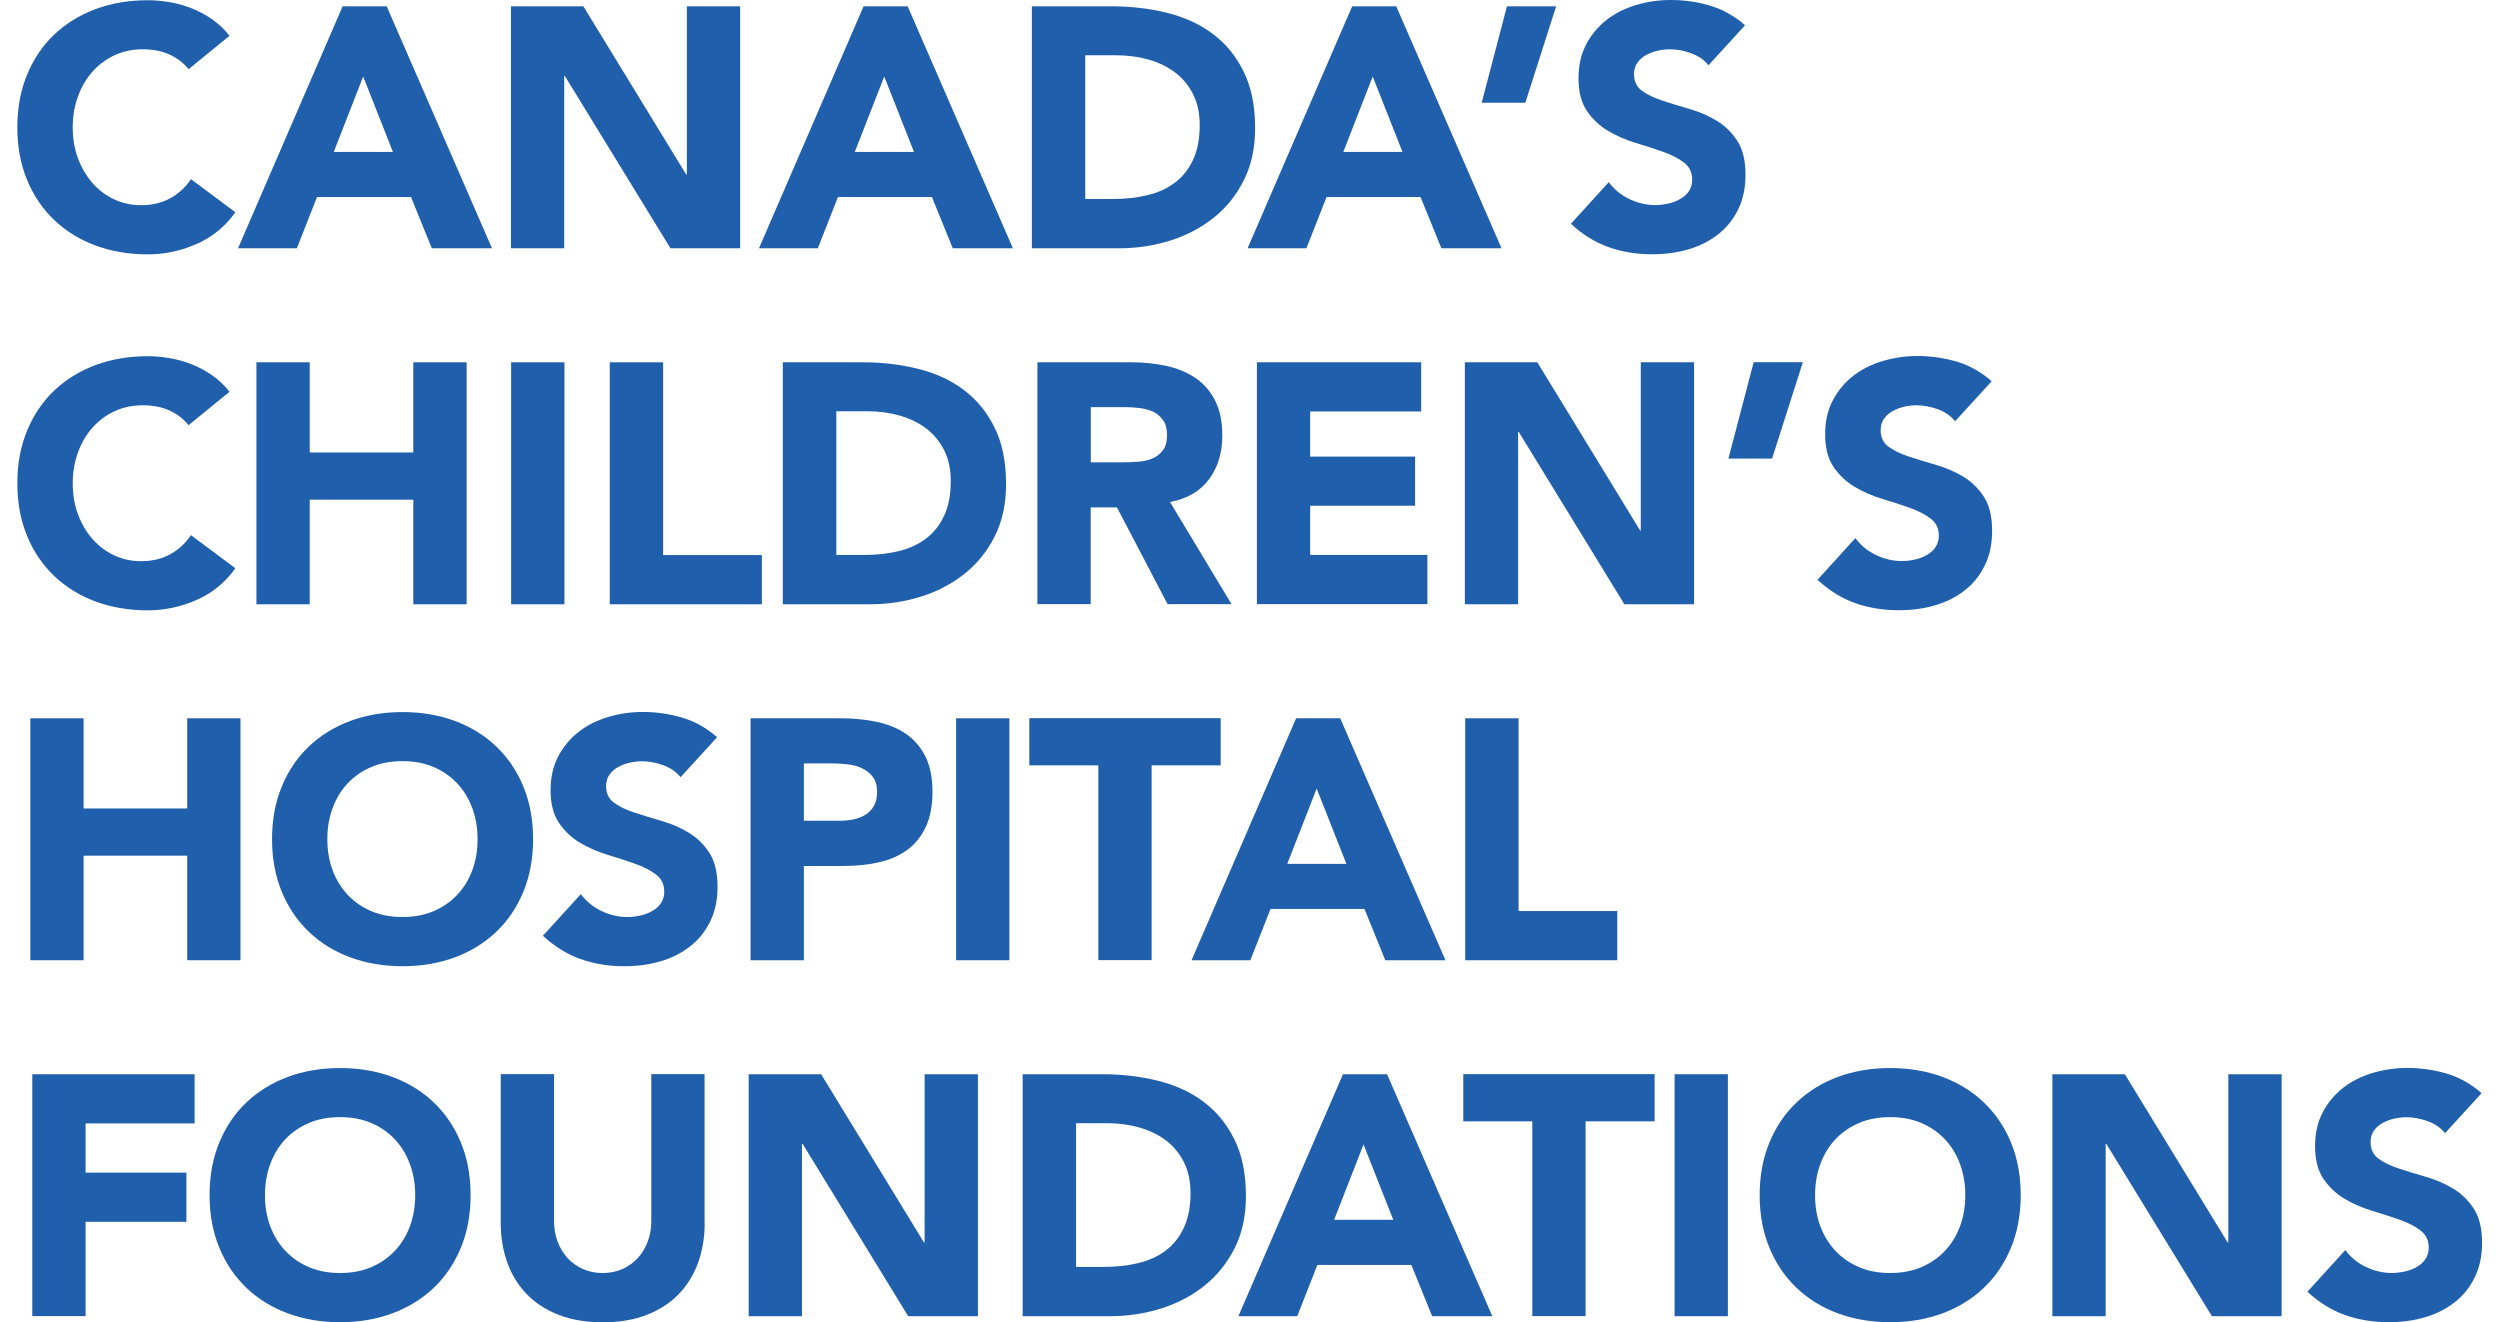
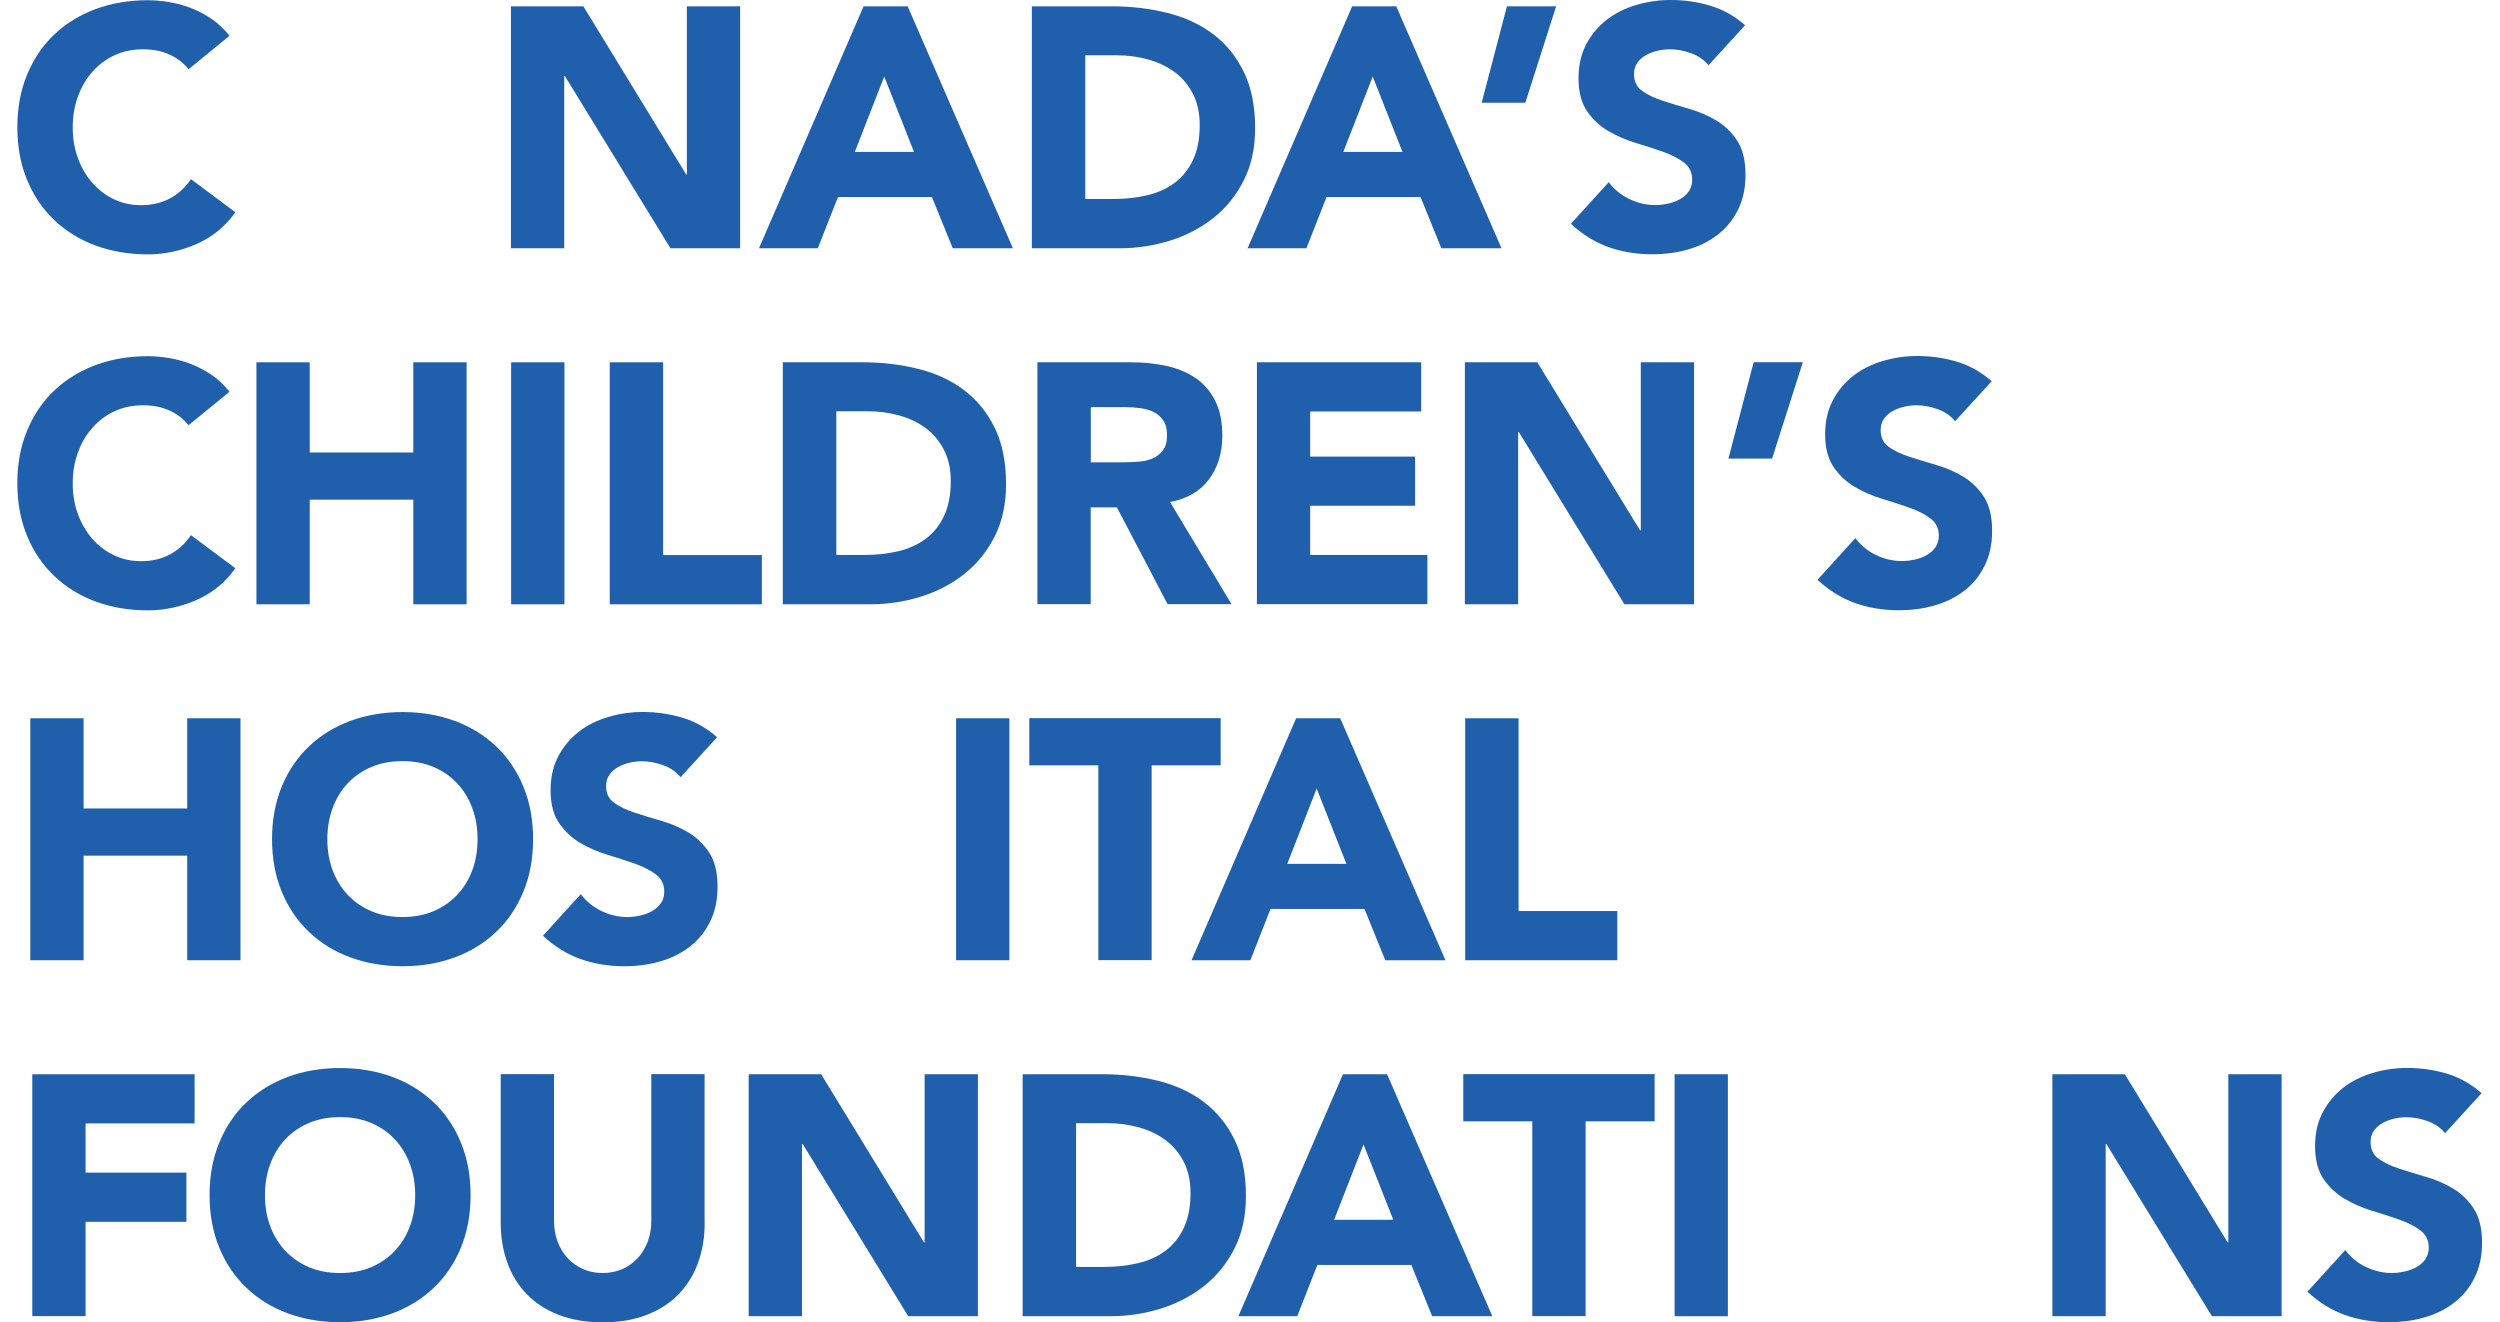
<svg xmlns="http://www.w3.org/2000/svg" width="121" height="64" viewBox="0 0 121 64" fill="none">
  <path d="M9.124 3.346C8.872 3.035 8.561 2.799 8.191 2.633C7.821 2.467 7.392 2.386 6.909 2.386C6.427 2.386 5.976 2.477 5.563 2.665C5.15 2.853 4.791 3.116 4.491 3.453C4.185 3.791 3.949 4.188 3.778 4.655C3.606 5.116 3.52 5.62 3.52 6.161C3.52 6.703 3.606 7.218 3.778 7.674C3.949 8.129 4.185 8.526 4.48 8.864C4.78 9.202 5.129 9.465 5.531 9.652C5.933 9.84 6.368 9.931 6.829 9.931C7.36 9.931 7.826 9.819 8.234 9.599C8.641 9.379 8.979 9.068 9.242 8.671L11.392 10.274C10.894 10.971 10.266 11.481 9.505 11.813C8.743 12.146 7.96 12.312 7.156 12.312C6.239 12.312 5.397 12.167 4.625 11.883C3.853 11.599 3.188 11.186 2.625 10.65C2.062 10.114 1.622 9.465 1.311 8.709C0.995 7.947 0.839 7.1 0.839 6.161C0.839 5.223 0.995 4.376 1.311 3.614C1.627 2.853 2.062 2.204 2.625 1.673C3.188 1.137 3.853 0.729 4.625 0.44C5.397 0.156 6.239 0.011 7.156 0.011C7.488 0.011 7.832 0.043 8.191 0.102C8.55 0.161 8.904 0.257 9.247 0.391C9.596 0.526 9.928 0.702 10.25 0.922C10.572 1.142 10.856 1.416 11.108 1.732L9.124 3.352V3.346Z" fill="#205FAC" />
-   <path d="M16.583 0.306H18.717L23.812 12.017H20.9L19.892 9.534H15.344L14.368 12.017H11.521L16.583 0.306ZM17.575 3.711L16.154 7.352H19.018L17.581 3.711H17.575Z" fill="#205FAC" />
  <path d="M24.729 0.306H28.235L33.212 8.446H33.244V0.306H35.823V12.017H32.45L27.34 3.679H27.308V12.017H24.729V0.306Z" fill="#205FAC" />
  <path d="M41.797 0.306H43.931L49.025 12.017H46.114L45.105 9.534H40.558L39.582 12.017H36.735L41.797 0.306ZM42.794 3.711L41.373 7.352H44.237L42.8 3.711H42.794Z" fill="#205FAC" />
  <path d="M49.948 0.306H53.819C54.758 0.306 55.648 0.413 56.49 0.622C57.332 0.831 58.072 1.169 58.699 1.641C59.327 2.107 59.825 2.719 60.195 3.469C60.565 4.22 60.748 5.132 60.748 6.199C60.748 7.148 60.571 7.985 60.211 8.703C59.852 9.427 59.37 10.033 58.764 10.521C58.158 11.009 57.455 11.384 56.661 11.636C55.868 11.888 55.037 12.017 54.163 12.017H49.942V0.306H49.948ZM52.527 9.631H53.868C54.463 9.631 55.015 9.572 55.53 9.449C56.045 9.325 56.484 9.127 56.86 8.843C57.235 8.564 57.53 8.194 57.745 7.733C57.959 7.277 58.066 6.714 58.066 6.054C58.066 5.48 57.959 4.982 57.745 4.558C57.53 4.134 57.241 3.786 56.876 3.507C56.511 3.234 56.082 3.024 55.594 2.885C55.101 2.746 54.586 2.676 54.05 2.676H52.527V9.62V9.631Z" fill="#205FAC" />
  <path d="M65.445 0.306H67.579L72.674 12.017H69.762L68.754 9.534H64.206L63.23 12.017H60.383L65.445 0.306ZM66.437 3.711L65.016 7.352H67.88L66.442 3.711H66.437Z" fill="#205FAC" />
  <path d="M73.832 4.971H71.714L72.936 0.306H75.317L73.826 4.971H73.832Z" fill="#205FAC" />
  <path d="M82.696 3.164C82.487 2.901 82.203 2.703 81.843 2.574C81.484 2.445 81.146 2.386 80.825 2.386C80.637 2.386 80.444 2.408 80.245 2.451C80.047 2.494 79.859 2.563 79.682 2.66C79.505 2.751 79.361 2.88 79.253 3.03C79.141 3.185 79.087 3.373 79.087 3.593C79.087 3.947 79.221 4.215 79.484 4.403C79.747 4.59 80.085 4.751 80.487 4.88C80.889 5.014 81.323 5.143 81.784 5.277C82.246 5.411 82.68 5.598 83.082 5.84C83.484 6.081 83.817 6.408 84.085 6.816C84.347 7.223 84.482 7.77 84.482 8.451C84.482 9.132 84.358 9.668 84.117 10.156C83.876 10.639 83.549 11.046 83.13 11.363C82.717 11.685 82.235 11.921 81.693 12.076C81.152 12.232 80.572 12.307 79.966 12.307C79.205 12.307 78.497 12.189 77.848 11.958C77.2 11.727 76.594 11.352 76.031 10.832L77.864 8.816C78.127 9.17 78.46 9.443 78.867 9.636C79.269 9.829 79.688 9.926 80.117 9.926C80.326 9.926 80.54 9.899 80.755 9.851C80.969 9.802 81.162 9.727 81.334 9.625C81.505 9.529 81.645 9.4 81.747 9.245C81.849 9.089 81.902 8.907 81.902 8.698C81.902 8.344 81.768 8.065 81.495 7.861C81.227 7.657 80.883 7.486 80.476 7.341C80.068 7.196 79.629 7.057 79.151 6.912C78.68 6.767 78.234 6.574 77.827 6.333C77.419 6.092 77.082 5.77 76.808 5.373C76.54 4.976 76.4 4.451 76.4 3.802C76.4 3.153 76.524 2.622 76.77 2.15C77.017 1.678 77.35 1.282 77.763 0.96C78.175 0.638 78.653 0.402 79.194 0.241C79.736 0.08 80.294 0 80.867 0C81.527 0 82.17 0.091 82.787 0.279C83.404 0.467 83.962 0.783 84.46 1.223L82.691 3.158L82.696 3.164Z" fill="#205FAC" />
  <path d="M9.124 20.576C8.872 20.265 8.561 20.029 8.191 19.862C7.821 19.696 7.392 19.616 6.909 19.616C6.427 19.616 5.976 19.707 5.563 19.895C5.15 20.082 4.791 20.345 4.491 20.683C4.185 21.021 3.949 21.418 3.778 21.884C3.606 22.345 3.52 22.849 3.52 23.391C3.52 23.933 3.606 24.447 3.778 24.903C3.949 25.359 4.185 25.756 4.48 26.093C4.78 26.431 5.129 26.694 5.531 26.882C5.933 27.07 6.368 27.161 6.829 27.161C7.36 27.161 7.826 27.053 8.234 26.828C8.641 26.608 8.979 26.297 9.242 25.901L11.392 27.504C10.894 28.201 10.266 28.71 9.505 29.043C8.743 29.375 7.96 29.541 7.156 29.541C6.239 29.541 5.397 29.397 4.625 29.113C3.853 28.828 3.188 28.415 2.625 27.879C2.062 27.343 1.622 26.694 1.311 25.938C0.995 25.177 0.839 24.329 0.839 23.391C0.839 22.453 0.995 21.605 1.311 20.844C1.627 20.082 2.062 19.433 2.625 18.903C3.188 18.366 3.853 17.959 4.625 17.669C5.397 17.385 6.239 17.24 7.156 17.24C7.488 17.24 7.832 17.272 8.191 17.331C8.55 17.39 8.904 17.487 9.247 17.621C9.596 17.755 9.928 17.932 10.25 18.152C10.572 18.372 10.856 18.64 11.108 18.962L9.124 20.581V20.576Z" fill="#205FAC" />
  <path d="M12.411 17.535H14.99V21.9H20.004V17.535H22.584V29.247H20.004V24.184H14.99V29.247H12.411V17.535Z" fill="#205FAC" />
  <path d="M24.739 17.535H27.319V29.247H24.739V17.535Z" fill="#205FAC" />
  <path d="M29.517 17.535H32.096V26.866H36.874V29.247H29.512V17.535H29.517Z" fill="#205FAC" />
  <path d="M37.893 17.535H41.765C42.703 17.535 43.593 17.642 44.435 17.852C45.277 18.061 46.017 18.398 46.644 18.87C47.272 19.342 47.771 19.948 48.141 20.699C48.511 21.45 48.693 22.356 48.693 23.428C48.693 24.378 48.516 25.214 48.157 25.933C47.797 26.657 47.315 27.262 46.709 27.75C46.103 28.238 45.4 28.614 44.607 28.866C43.813 29.118 42.982 29.247 42.108 29.247H37.888V17.535H37.893ZM40.478 26.86H41.818C42.413 26.86 42.966 26.801 43.481 26.678C43.995 26.555 44.435 26.356 44.81 26.072C45.186 25.793 45.481 25.423 45.695 24.962C45.91 24.506 46.017 23.943 46.017 23.284C46.017 22.71 45.91 22.211 45.695 21.788C45.481 21.364 45.191 21.015 44.827 20.736C44.462 20.463 44.033 20.254 43.545 20.114C43.052 19.975 42.537 19.905 42.001 19.905H40.478V26.85V26.86Z" fill="#205FAC" />
  <path d="M50.216 17.535H54.747C55.342 17.535 55.905 17.594 56.441 17.706C56.978 17.824 57.444 18.017 57.846 18.285C58.249 18.553 58.57 18.918 58.806 19.379C59.042 19.835 59.16 20.409 59.16 21.09C59.16 21.916 58.946 22.618 58.517 23.197C58.088 23.776 57.46 24.141 56.629 24.297L59.605 29.241H56.511L54.061 24.559H52.79V29.241H50.21V17.529L50.216 17.535ZM52.795 22.377H54.318C54.549 22.377 54.795 22.366 55.053 22.35C55.31 22.334 55.546 22.286 55.755 22.2C55.964 22.119 56.136 21.985 56.275 21.808C56.415 21.631 56.484 21.385 56.484 21.063C56.484 20.763 56.425 20.527 56.302 20.35C56.179 20.173 56.029 20.039 55.841 19.942C55.653 19.851 55.439 19.787 55.197 19.755C54.956 19.723 54.72 19.706 54.484 19.706H52.795V22.372V22.377Z" fill="#205FAC" />
  <path d="M60.828 17.535H68.786V19.916H63.413V22.098H68.491V24.479H63.413V26.86H69.086V29.241H60.834V17.529L60.828 17.535Z" fill="#205FAC" />
  <path d="M70.899 17.535H74.406L79.382 25.675H79.414V17.535H81.993V29.247H78.621L73.51 20.908H73.478V29.247H70.899V17.535Z" fill="#205FAC" />
  <path d="M85.774 22.195H83.656L84.878 17.529H87.259L85.769 22.195H85.774Z" fill="#205FAC" />
  <path d="M94.632 20.393C94.423 20.131 94.139 19.932 93.78 19.803C93.421 19.675 93.083 19.616 92.761 19.616C92.573 19.616 92.38 19.637 92.182 19.68C91.984 19.723 91.796 19.793 91.619 19.889C91.442 19.98 91.297 20.109 91.19 20.259C91.077 20.415 91.024 20.602 91.024 20.822C91.024 21.176 91.158 21.444 91.42 21.632C91.683 21.82 92.021 21.981 92.423 22.109C92.825 22.243 93.26 22.372 93.721 22.506C94.182 22.64 94.616 22.828 95.019 23.069C95.421 23.31 95.753 23.637 96.021 24.045C96.284 24.453 96.418 25 96.418 25.681C96.418 26.362 96.295 26.898 96.053 27.386C95.812 27.874 95.485 28.276 95.067 28.592C94.654 28.914 94.171 29.15 93.63 29.306C93.088 29.461 92.509 29.536 91.903 29.536C91.142 29.536 90.434 29.418 89.785 29.188C89.136 28.957 88.53 28.582 87.967 28.061L89.801 26.045C90.064 26.399 90.396 26.673 90.804 26.866C91.206 27.059 91.624 27.155 92.053 27.155C92.262 27.155 92.477 27.128 92.691 27.08C92.906 27.032 93.099 26.957 93.27 26.855C93.442 26.758 93.581 26.63 93.683 26.474C93.785 26.319 93.839 26.136 93.839 25.927C93.839 25.573 93.705 25.294 93.431 25.091C93.163 24.887 92.82 24.715 92.412 24.571C92.005 24.426 91.565 24.286 91.088 24.142C90.616 23.997 90.171 23.804 89.763 23.562C89.356 23.321 89.018 22.999 88.745 22.603C88.476 22.206 88.337 21.68 88.337 21.031C88.337 20.383 88.46 19.852 88.707 19.38C88.954 18.908 89.286 18.511 89.699 18.189C90.112 17.868 90.589 17.632 91.131 17.471C91.672 17.31 92.23 17.23 92.804 17.23C93.463 17.23 94.107 17.326 94.724 17.508C95.34 17.696 95.898 18.012 96.397 18.452L94.627 20.388L94.632 20.393Z" fill="#205FAC" />
  <path d="M1.467 34.765H4.046V39.13H9.06V34.765H11.639V46.476H9.06V41.414H4.046V46.476H1.467V34.765Z" fill="#205FAC" />
  <path d="M13.167 40.614C13.167 39.676 13.323 38.829 13.639 38.067C13.956 37.306 14.39 36.657 14.953 36.126C15.516 35.59 16.181 35.182 16.953 34.893C17.725 34.609 18.567 34.464 19.484 34.464C20.401 34.464 21.243 34.609 22.015 34.893C22.787 35.182 23.452 35.59 24.015 36.126C24.578 36.662 25.018 37.311 25.329 38.067C25.645 38.829 25.801 39.676 25.801 40.614C25.801 41.553 25.645 42.4 25.329 43.162C25.013 43.923 24.578 44.572 24.015 45.103C23.452 45.639 22.787 46.047 22.015 46.336C21.243 46.62 20.401 46.765 19.484 46.765C18.567 46.765 17.725 46.62 16.953 46.336C16.181 46.052 15.516 45.639 14.953 45.103C14.39 44.567 13.95 43.918 13.639 43.162C13.323 42.4 13.167 41.553 13.167 40.614ZM15.843 40.614C15.843 41.167 15.929 41.671 16.101 42.127C16.272 42.583 16.519 42.979 16.835 43.317C17.157 43.655 17.538 43.918 17.983 44.105C18.428 44.293 18.926 44.384 19.479 44.384C20.031 44.384 20.53 44.293 20.975 44.105C21.42 43.918 21.806 43.655 22.122 43.317C22.444 42.979 22.686 42.583 22.857 42.127C23.029 41.671 23.114 41.167 23.114 40.614C23.114 40.062 23.029 39.574 22.857 39.108C22.686 38.647 22.439 38.244 22.122 37.907C21.801 37.569 21.42 37.306 20.975 37.118C20.53 36.931 20.031 36.839 19.479 36.839C18.926 36.839 18.428 36.931 17.983 37.118C17.538 37.306 17.151 37.569 16.835 37.907C16.513 38.244 16.272 38.641 16.101 39.108C15.929 39.569 15.843 40.073 15.843 40.614Z" fill="#205FAC" />
  <path d="M32.944 37.623C32.735 37.36 32.45 37.162 32.091 37.033C31.732 36.904 31.394 36.845 31.072 36.845C30.885 36.845 30.692 36.867 30.493 36.91C30.295 36.953 30.107 37.022 29.93 37.119C29.753 37.21 29.608 37.339 29.501 37.489C29.389 37.644 29.335 37.832 29.335 38.052C29.335 38.406 29.469 38.674 29.732 38.861C29.994 39.049 30.332 39.21 30.735 39.339C31.137 39.473 31.571 39.602 32.032 39.736C32.493 39.87 32.928 40.057 33.33 40.299C33.732 40.54 34.065 40.867 34.333 41.275C34.595 41.682 34.729 42.229 34.729 42.91C34.729 43.591 34.606 44.127 34.365 44.615C34.123 45.103 33.796 45.505 33.378 45.822C32.965 46.144 32.483 46.38 31.941 46.535C31.399 46.691 30.82 46.766 30.214 46.766C29.453 46.766 28.75 46.648 28.096 46.417C27.447 46.187 26.841 45.811 26.278 45.291L28.112 43.275C28.375 43.629 28.713 43.902 29.115 44.095C29.517 44.288 29.936 44.385 30.364 44.385C30.574 44.385 30.788 44.358 31.003 44.31C31.217 44.261 31.41 44.186 31.582 44.084C31.753 43.988 31.893 43.859 31.995 43.704C32.102 43.548 32.15 43.366 32.15 43.157C32.15 42.803 32.016 42.524 31.743 42.32C31.474 42.117 31.131 41.945 30.724 41.8C30.316 41.655 29.877 41.516 29.399 41.371C28.927 41.226 28.482 41.033 28.075 40.792C27.667 40.551 27.329 40.229 27.056 39.832C26.788 39.435 26.648 38.91 26.648 38.261C26.648 37.612 26.772 37.081 27.018 36.609C27.265 36.137 27.598 35.741 28.01 35.419C28.423 35.097 28.901 34.861 29.442 34.7C29.984 34.539 30.541 34.459 31.115 34.459C31.775 34.459 32.418 34.556 33.035 34.738C33.652 34.925 34.209 35.242 34.708 35.682L32.938 37.617L32.944 37.623Z" fill="#205FAC" />
-   <path d="M36.333 34.765H40.682C41.288 34.765 41.861 34.818 42.403 34.931C42.945 35.044 43.416 35.231 43.819 35.499C44.221 35.767 44.543 36.132 44.779 36.593C45.014 37.049 45.132 37.628 45.132 38.32C45.132 39.012 45.02 39.575 44.8 40.041C44.58 40.502 44.275 40.872 43.888 41.151C43.502 41.425 43.047 41.623 42.516 41.741C41.985 41.859 41.411 41.913 40.794 41.913H38.907V46.476H36.327V34.765H36.333ZM38.912 39.725H40.633C40.864 39.725 41.089 39.703 41.304 39.66C41.518 39.618 41.711 39.542 41.883 39.435C42.054 39.328 42.194 39.189 42.296 39.006C42.403 38.824 42.451 38.593 42.451 38.32C42.451 38.02 42.382 37.784 42.242 37.601C42.103 37.419 41.926 37.28 41.711 37.178C41.497 37.076 41.255 37.017 40.993 36.99C40.73 36.963 40.472 36.947 40.231 36.947H38.907V39.725H38.912Z" fill="#205FAC" />
  <path d="M46.275 34.765H48.854V46.476H46.275V34.765Z" fill="#205FAC" />
  <path d="M53.16 37.043H49.819V34.759H59.08V37.043H55.739V46.47H53.16V37.043Z" fill="#205FAC" />
  <path d="M62.732 34.765H64.866L69.96 46.476H67.049L66.04 43.993H61.493L60.517 46.476H57.67L62.732 34.765ZM63.724 38.17L62.303 41.811H65.166L63.729 38.17H63.724Z" fill="#205FAC" />
  <path d="M70.92 34.765H73.499V44.095H78.277V46.476H70.915V34.765H70.92Z" fill="#205FAC" />
  <path d="M1.563 51.994H9.419V54.374H4.142V56.755H9.022V59.136H4.142V63.7H1.563V51.988V51.994Z" fill="#205FAC" />
  <path d="M10.143 57.844C10.143 56.906 10.298 56.058 10.615 55.297C10.931 54.535 11.365 53.887 11.928 53.356C12.492 52.819 13.156 52.412 13.929 52.122C14.701 51.838 15.543 51.693 16.46 51.693C17.377 51.693 18.219 51.838 18.991 52.122C19.763 52.412 20.428 52.819 20.991 53.356C21.554 53.892 21.994 54.541 22.305 55.297C22.621 56.058 22.777 56.906 22.777 57.844C22.777 58.782 22.621 59.63 22.305 60.391C21.988 61.153 21.554 61.801 20.991 62.332C20.428 62.869 19.763 63.276 18.991 63.566C18.219 63.85 17.377 63.995 16.46 63.995C15.543 63.995 14.701 63.85 13.929 63.566C13.156 63.282 12.492 62.869 11.928 62.332C11.365 61.796 10.926 61.147 10.615 60.391C10.298 59.63 10.143 58.782 10.143 57.844ZM12.824 57.844C12.824 58.396 12.91 58.9 13.081 59.356C13.253 59.812 13.5 60.209 13.816 60.547C14.138 60.885 14.518 61.147 14.964 61.335C15.409 61.523 15.907 61.614 16.46 61.614C17.012 61.614 17.511 61.523 17.956 61.335C18.401 61.147 18.787 60.885 19.103 60.547C19.425 60.209 19.666 59.812 19.838 59.356C20.01 58.9 20.095 58.396 20.095 57.844C20.095 57.292 20.01 56.804 19.838 56.337C19.666 55.876 19.42 55.474 19.103 55.136C18.782 54.798 18.401 54.535 17.956 54.348C17.511 54.16 17.012 54.069 16.46 54.069C15.907 54.069 15.409 54.16 14.964 54.348C14.518 54.535 14.132 54.798 13.816 55.136C13.494 55.474 13.253 55.871 13.081 56.337C12.91 56.798 12.824 57.302 12.824 57.844Z" fill="#205FAC" />
  <path d="M34.107 59.185C34.107 59.882 34 60.52 33.791 61.104C33.582 61.689 33.271 62.198 32.858 62.627C32.445 63.056 31.93 63.394 31.314 63.635C30.697 63.877 29.984 64 29.179 64C28.375 64 27.646 63.877 27.029 63.635C26.412 63.394 25.898 63.056 25.485 62.627C25.072 62.198 24.761 61.689 24.552 61.104C24.342 60.52 24.235 59.882 24.235 59.185V51.988H26.814V59.083C26.814 59.447 26.873 59.785 26.986 60.091C27.104 60.402 27.265 60.665 27.474 60.895C27.683 61.12 27.935 61.297 28.225 61.426C28.514 61.555 28.836 61.614 29.174 61.614C29.512 61.614 29.828 61.549 30.118 61.426C30.402 61.297 30.654 61.12 30.863 60.895C31.072 60.67 31.233 60.402 31.351 60.091C31.469 59.78 31.523 59.447 31.523 59.083V51.988H34.102V59.185H34.107Z" fill="#205FAC" />
  <path d="M36.236 51.993H39.743L44.719 60.133H44.752V51.993H47.331V63.705H43.958L38.848 55.366H38.815V63.705H36.236V51.993Z" fill="#205FAC" />
  <path d="M49.503 51.993H53.374C54.313 51.993 55.203 52.1 56.045 52.309C56.887 52.519 57.627 52.856 58.254 53.328C58.882 53.8 59.38 54.406 59.75 55.157C60.12 55.908 60.303 56.814 60.303 57.886C60.303 58.836 60.126 59.672 59.766 60.391C59.407 61.115 58.924 61.721 58.318 62.209C57.712 62.697 57.01 63.072 56.216 63.324C55.423 63.576 54.592 63.705 53.718 63.705H49.497V51.993H49.503ZM52.082 61.318H53.423C54.018 61.318 54.57 61.259 55.085 61.136C55.6 61.013 56.039 60.814 56.415 60.53C56.79 60.251 57.085 59.881 57.3 59.42C57.514 58.964 57.621 58.401 57.621 57.742C57.621 57.168 57.514 56.669 57.3 56.245C57.085 55.822 56.795 55.473 56.431 55.194C56.066 54.921 55.637 54.712 55.149 54.572C54.656 54.433 54.141 54.363 53.605 54.363H52.082V61.308V61.318Z" fill="#205FAC" />
  <path d="M65 51.993H67.134L72.229 63.705H69.317L68.309 61.222H63.761L62.785 63.705H59.938L65 51.993ZM65.992 55.398L64.571 59.039H67.435L65.998 55.398H65.992Z" fill="#205FAC" />
  <path d="M74.164 54.273H70.823V51.988H80.084V54.273H76.743V63.7H74.164V54.273Z" fill="#205FAC" />
  <path d="M81.05 51.993H83.629V63.705H81.05V51.993Z" fill="#205FAC" />
-   <path d="M85.168 57.844C85.168 56.906 85.323 56.058 85.64 55.297C85.956 54.535 86.391 53.887 86.954 53.356C87.517 52.819 88.182 52.412 88.954 52.122C89.726 51.838 90.568 51.693 91.485 51.693C92.402 51.693 93.244 51.838 94.016 52.122C94.788 52.412 95.453 52.819 96.016 53.356C96.579 53.892 97.019 54.541 97.33 55.297C97.646 56.058 97.802 56.906 97.802 57.844C97.802 58.782 97.646 59.63 97.33 60.391C97.013 61.153 96.579 61.801 96.016 62.332C95.453 62.869 94.788 63.276 94.016 63.566C93.244 63.85 92.402 63.995 91.485 63.995C90.568 63.995 89.726 63.85 88.954 63.566C88.182 63.282 87.517 62.869 86.954 62.332C86.391 61.796 85.951 61.147 85.64 60.391C85.323 59.63 85.168 58.782 85.168 57.844ZM87.849 57.844C87.849 58.396 87.935 58.9 88.106 59.356C88.278 59.812 88.525 60.209 88.841 60.547C89.163 60.885 89.544 61.147 89.989 61.335C90.434 61.523 90.933 61.614 91.485 61.614C92.037 61.614 92.536 61.523 92.981 61.335C93.426 61.147 93.812 60.885 94.129 60.547C94.45 60.209 94.692 59.812 94.863 59.356C95.035 58.9 95.121 58.396 95.121 57.844C95.121 57.292 95.035 56.804 94.863 56.337C94.692 55.871 94.445 55.474 94.129 55.136C93.807 54.798 93.426 54.535 92.981 54.348C92.536 54.16 92.037 54.069 91.485 54.069C90.933 54.069 90.434 54.16 89.989 54.348C89.544 54.535 89.158 54.798 88.841 55.136C88.519 55.474 88.278 55.871 88.106 56.337C87.935 56.798 87.849 57.302 87.849 57.844Z" fill="#205FAC" />
  <path d="M99.335 51.993H102.842L107.818 60.133H107.851V51.993H110.43V63.705H107.057L101.947 55.366H101.915V63.705H99.335V51.993Z" fill="#205FAC" />
  <path d="M118.345 54.851C118.136 54.589 117.852 54.39 117.492 54.261C117.133 54.133 116.795 54.074 116.473 54.074C116.286 54.074 116.093 54.095 115.894 54.138C115.696 54.181 115.508 54.251 115.331 54.347C115.154 54.438 115.009 54.567 114.902 54.717C114.79 54.873 114.736 55.06 114.736 55.28C114.736 55.634 114.87 55.902 115.133 56.09C115.396 56.278 115.733 56.439 116.136 56.567C116.538 56.701 116.972 56.83 117.433 56.964C117.894 57.098 118.329 57.286 118.731 57.527C119.133 57.768 119.466 58.096 119.734 58.503C119.997 58.911 120.131 59.458 120.131 60.139C120.131 60.82 120.007 61.356 119.766 61.844C119.525 62.332 119.197 62.734 118.779 63.05C118.366 63.372 117.884 63.608 117.342 63.764C116.801 63.919 116.221 63.994 115.615 63.994C114.854 63.994 114.146 63.876 113.497 63.646C112.848 63.415 112.242 63.04 111.679 62.52L113.513 60.503C113.776 60.857 114.109 61.131 114.516 61.324C114.918 61.517 115.337 61.613 115.766 61.613C115.975 61.613 116.189 61.586 116.404 61.538C116.618 61.49 116.811 61.415 116.983 61.313C117.154 61.216 117.294 61.088 117.396 60.932C117.498 60.777 117.551 60.594 117.551 60.385C117.551 60.031 117.417 59.752 117.144 59.549C116.876 59.345 116.532 59.173 116.125 59.029C115.717 58.884 115.278 58.744 114.8 58.6C114.328 58.455 113.883 58.262 113.476 58.02C113.068 57.779 112.73 57.457 112.457 57.061C112.189 56.664 112.049 56.138 112.049 55.489C112.049 54.841 112.173 54.31 112.419 53.838C112.666 53.366 112.999 52.969 113.411 52.647C113.824 52.326 114.302 52.09 114.843 51.929C115.385 51.768 115.943 51.688 116.516 51.688C117.176 51.688 117.819 51.784 118.436 51.966C119.053 52.154 119.61 52.47 120.109 52.91L118.34 54.846L118.345 54.851Z" fill="#205FAC" />
</svg>